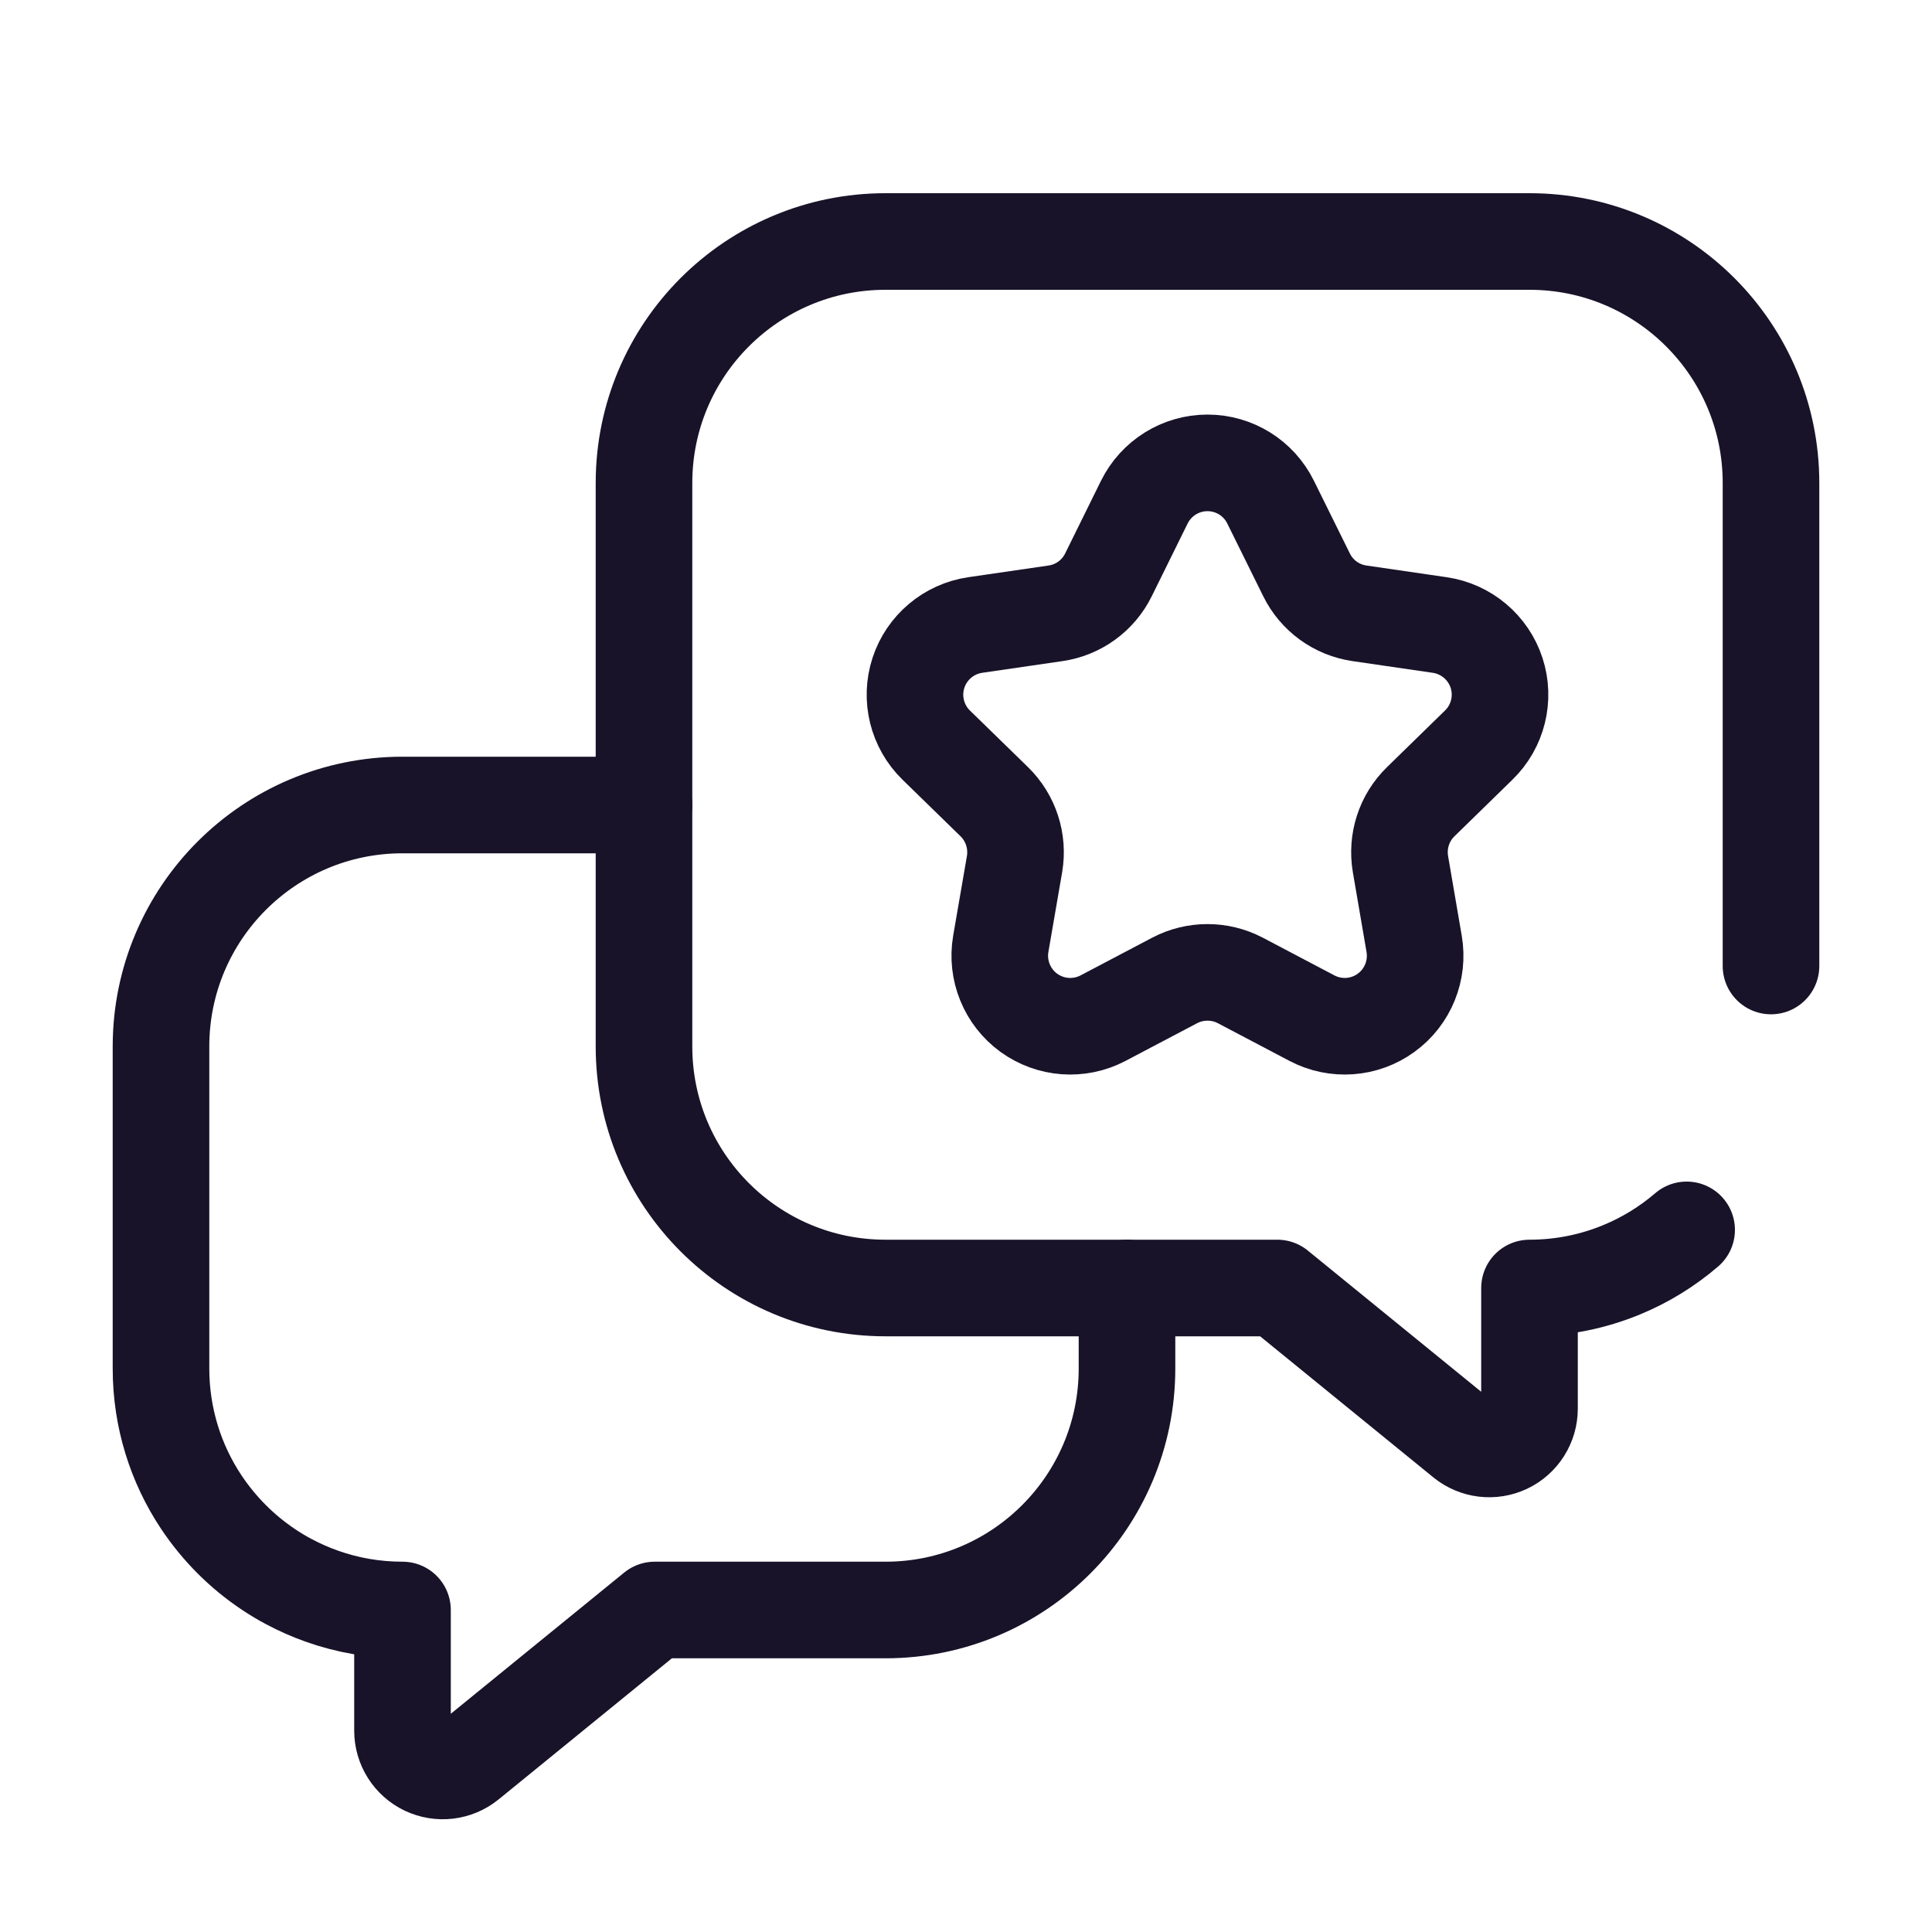
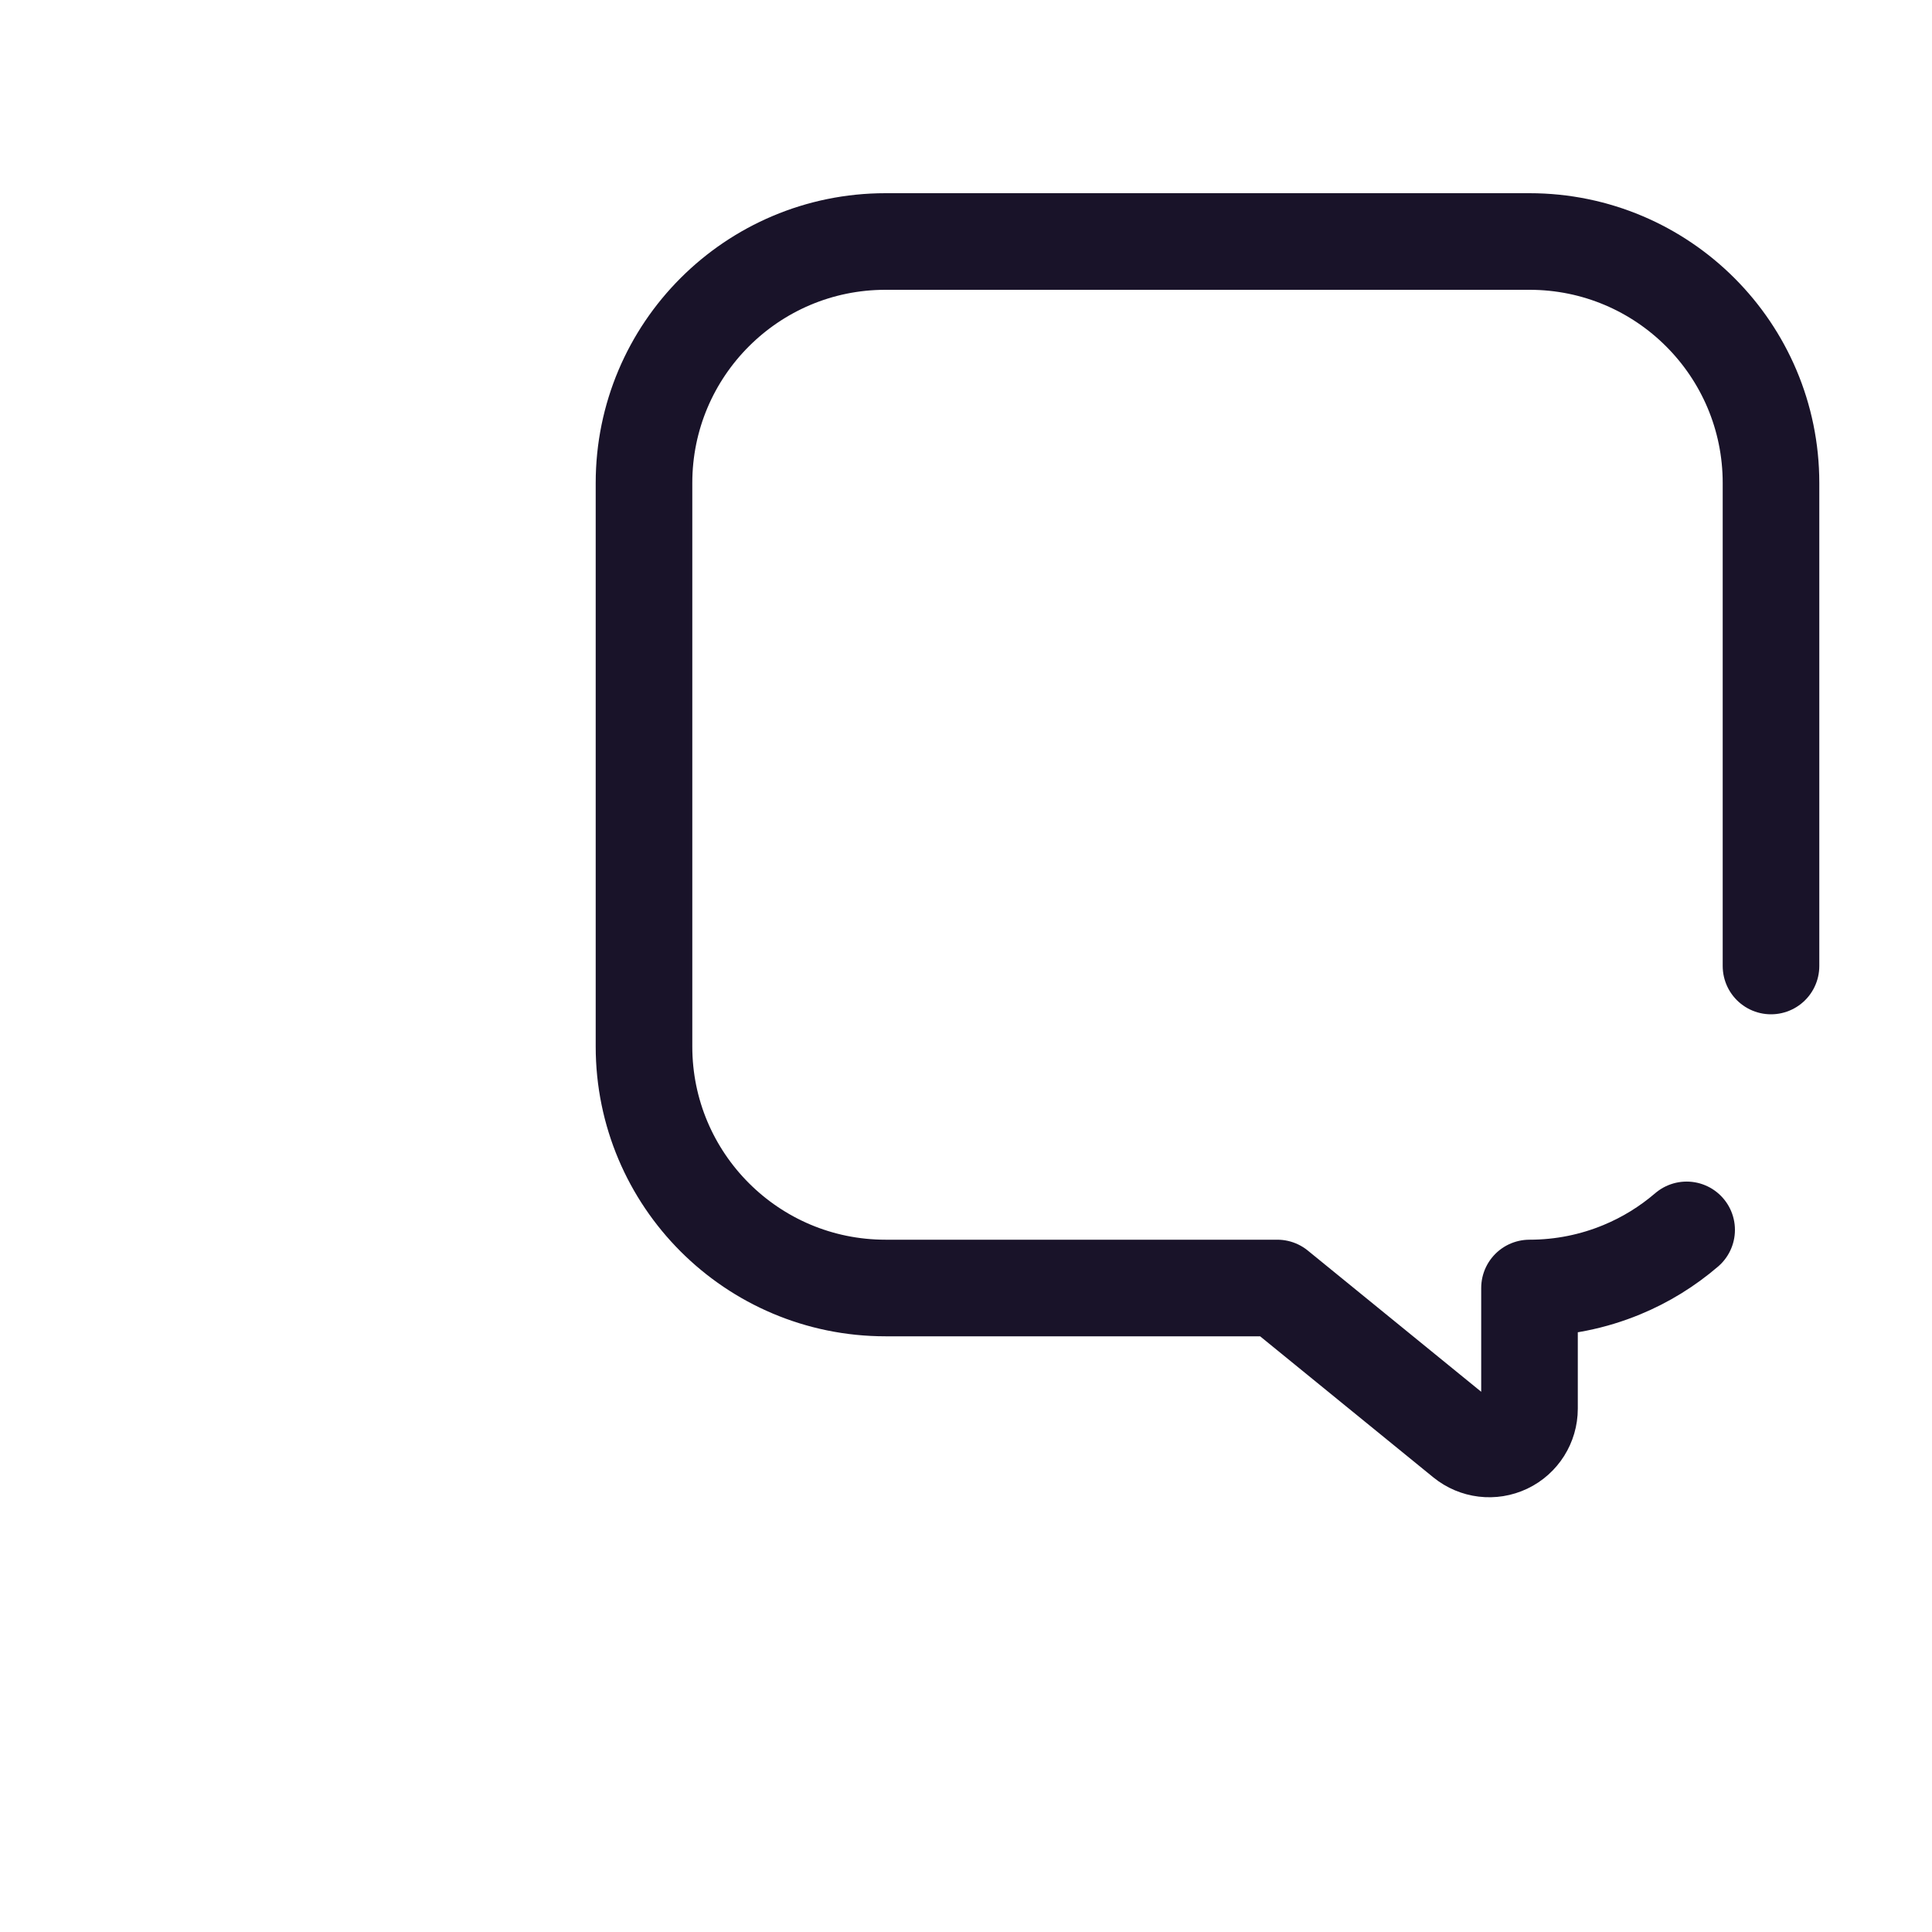
<svg xmlns="http://www.w3.org/2000/svg" width="24" height="24" viewBox="0 0 24 24" fill="none">
-   <path fill-rule="evenodd" clip-rule="evenodd" d="M14.215 6.238C14.363 5.939 14.667 5.75 15 5.75C15.333 5.75 15.637 5.939 15.784 6.238L16.23 7.14C16.357 7.399 16.604 7.578 16.889 7.619L17.884 7.764C18.214 7.812 18.488 8.043 18.591 8.359C18.694 8.676 18.608 9.024 18.369 9.256L17.649 9.959C17.442 10.16 17.349 10.45 17.397 10.734L17.567 11.725C17.623 12.053 17.489 12.385 17.219 12.581C16.95 12.777 16.593 12.803 16.298 12.648L15.407 12.179C15.152 12.046 14.848 12.046 14.593 12.179L13.702 12.648C13.407 12.803 13.05 12.777 12.78 12.581C12.511 12.385 12.376 12.053 12.432 11.725L12.603 10.734C12.651 10.45 12.557 10.16 12.351 9.959L11.63 9.256C11.392 9.024 11.306 8.676 11.409 8.359C11.512 8.043 11.786 7.812 12.115 7.764L13.111 7.619C13.396 7.578 13.643 7.399 13.77 7.14L14.215 6.238Z" stroke="#191329" stroke-width="1.2" stroke-linecap="round" stroke-linejoin="round" />
  <path d="M20.952 15.278C20.713 15.483 20.442 15.651 20.146 15.773C19.793 15.919 19.406 16 19 16V16.5V17.499C19 17.692 18.889 17.868 18.715 17.951C18.54 18.034 18.334 18.009 18.184 17.887L15.867 16H11C9.343 16 8 14.657 8 13V6C8 4.343 9.343 3 11 3H19C20.657 3 22 4.343 22 6V12" stroke="#191329" stroke-width="1.2" stroke-linecap="round" stroke-linejoin="round" />
-   <path d="M8 10H5C3.343 10 2 11.343 2 13V17C2 17.613 2.184 18.184 2.5 18.659C2.722 18.992 3.008 19.279 3.341 19.5C3.422 19.554 3.505 19.604 3.591 19.649C3.722 19.719 3.859 19.779 4 19.829C4.313 19.94 4.649 20 5 20V21.499C5 21.692 5.111 21.868 5.285 21.951C5.46 22.034 5.666 22.009 5.816 21.887L8.133 20H11C12.657 20 14 18.657 14 17V16" stroke="#191329" stroke-width="1.2" stroke-linecap="round" stroke-linejoin="round" />
</svg>